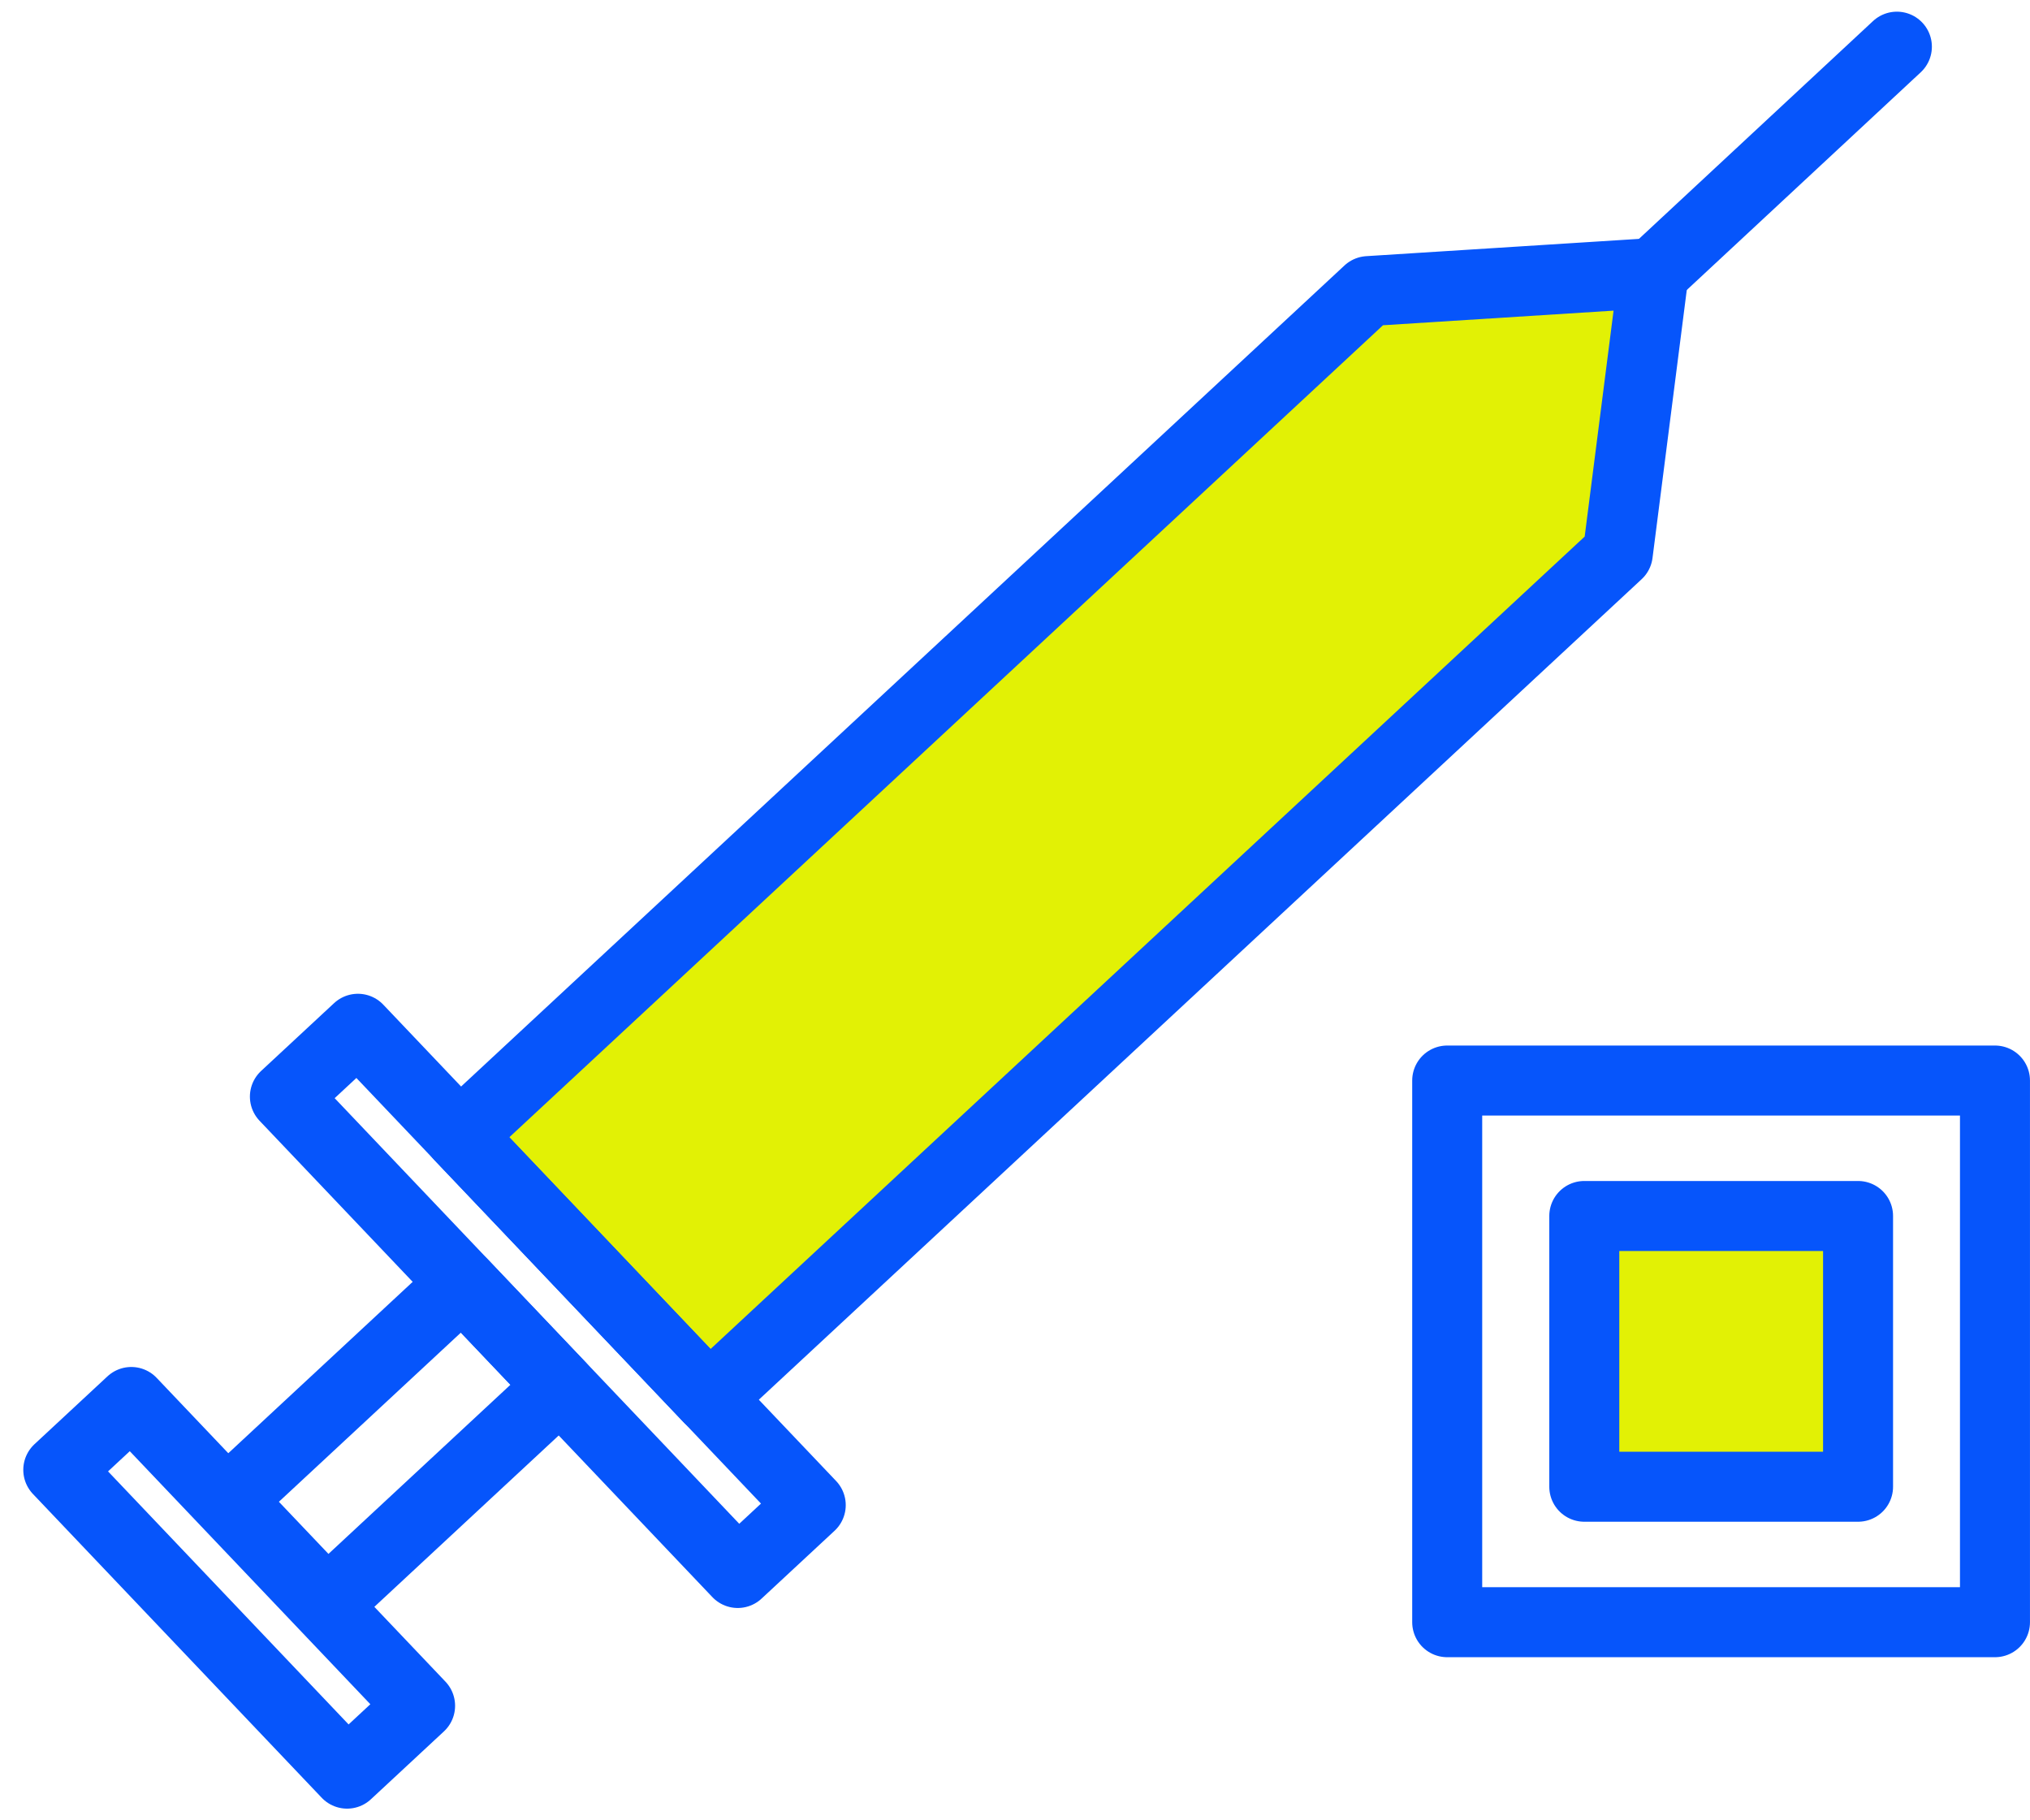
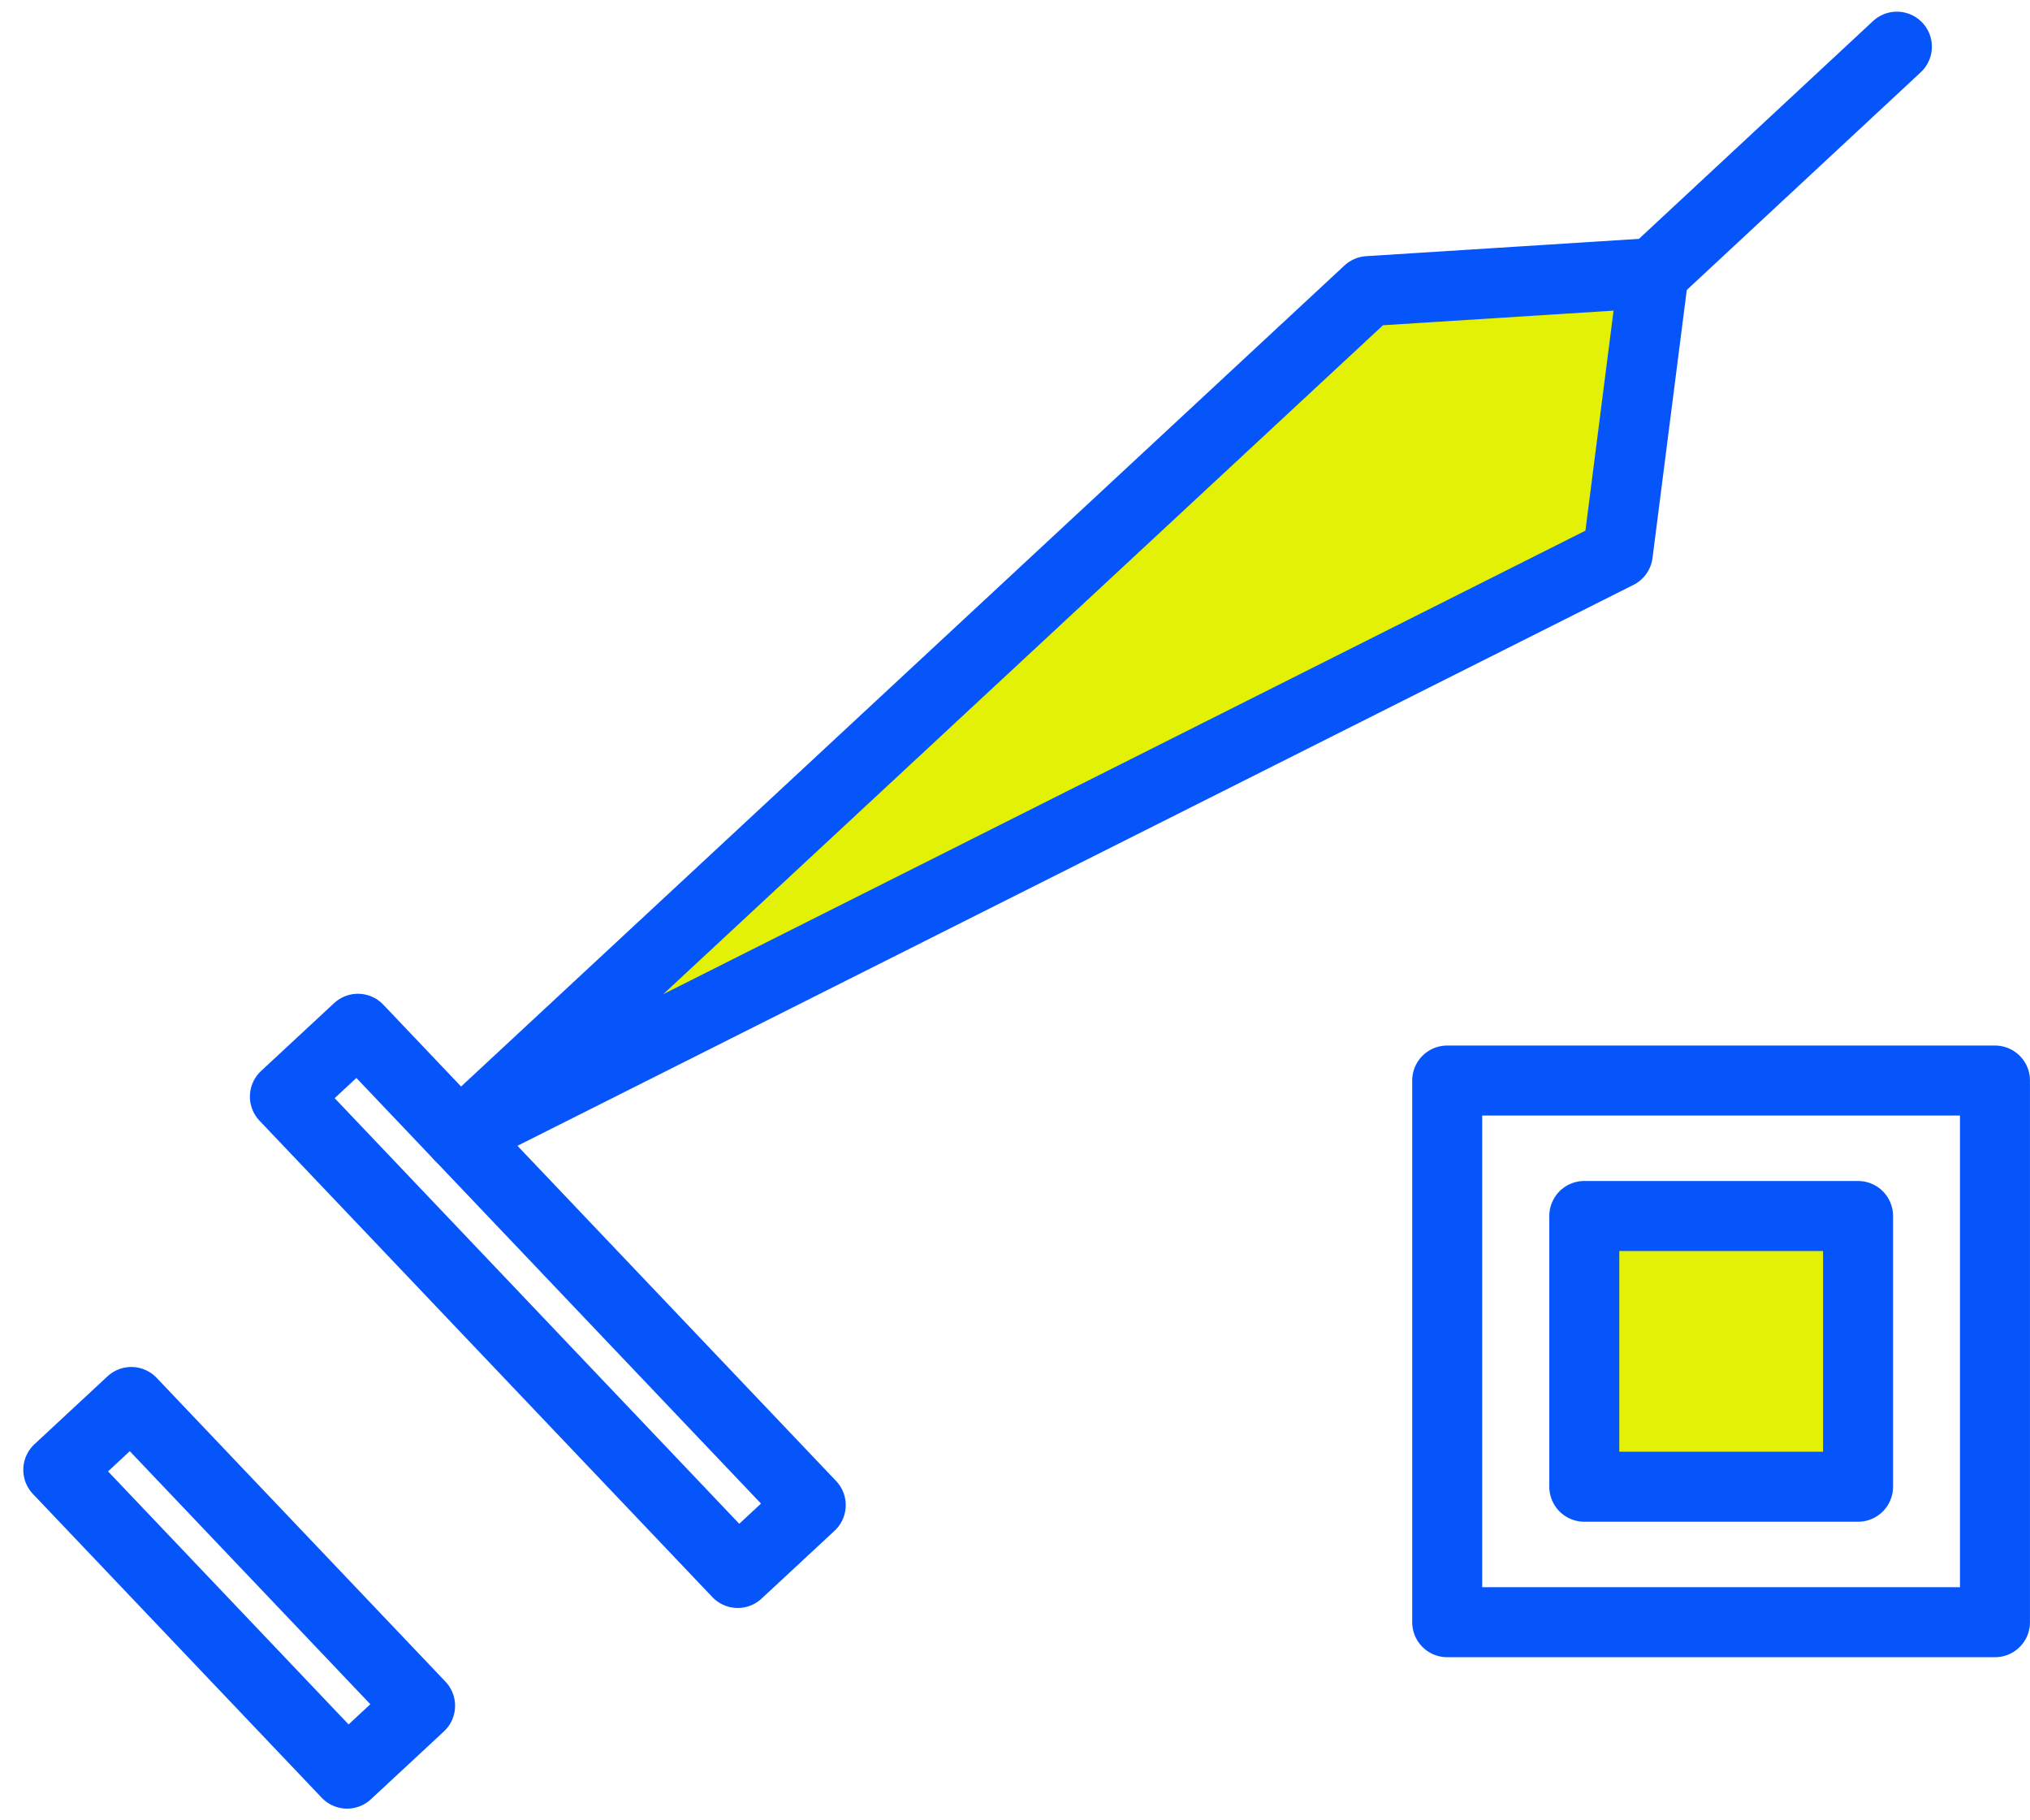
<svg xmlns="http://www.w3.org/2000/svg" width="87" height="78" viewBox="0 0 87 78" fill="none">
-   <path d="M58.642 12.474C62.718 12.219 66.795 11.954 70.871 11.699C70.355 15.71 69.849 19.71 69.334 23.721L30.387 59.913L19.695 48.666L58.642 12.474Z" fill="#E2F105" stroke="#0655FB" stroke-width="3" stroke-linecap="round" stroke-linejoin="round" />
+   <path d="M58.642 12.474C62.718 12.219 66.795 11.954 70.871 11.699C70.355 15.71 69.849 19.71 69.334 23.721L19.695 48.666L58.642 12.474Z" fill="#E2F105" stroke="#0655FB" stroke-width="3" stroke-linecap="round" stroke-linejoin="round" />
  <path d="M12.21 46.99L31.617 67.402L34.746 64.494L15.339 44.083L12.21 46.99Z" stroke="#0655FB" stroke-width="3" stroke-linecap="round" stroke-linejoin="round" />
  <path d="M2.498 62.983L14.875 76L18.004 73.092L5.627 60.075L2.498 62.983Z" stroke="#0655FB" stroke-width="3" stroke-linecap="round" stroke-linejoin="round" />
-   <path d="M9.82 64.285L14.012 68.693L24.006 59.405L19.814 54.997L9.82 64.285Z" stroke="#0655FB" stroke-width="3" stroke-linecap="round" stroke-linejoin="round" />
  <path d="M70.871 11.698L81.295 2" stroke="#0655FB" stroke-width="3" stroke-linecap="round" stroke-linejoin="round" />
  <path d="M85.499 46.301H62.023V69.511H85.499V46.301Z" stroke="#0655FB" stroke-width="3" stroke-linecap="round" stroke-linejoin="round" />
  <path d="M79.631 52.105H67.898V63.706H79.631V52.105Z" fill="#E2F105" stroke="#0655FB" stroke-width="3" stroke-linecap="round" stroke-linejoin="round" />
</svg>